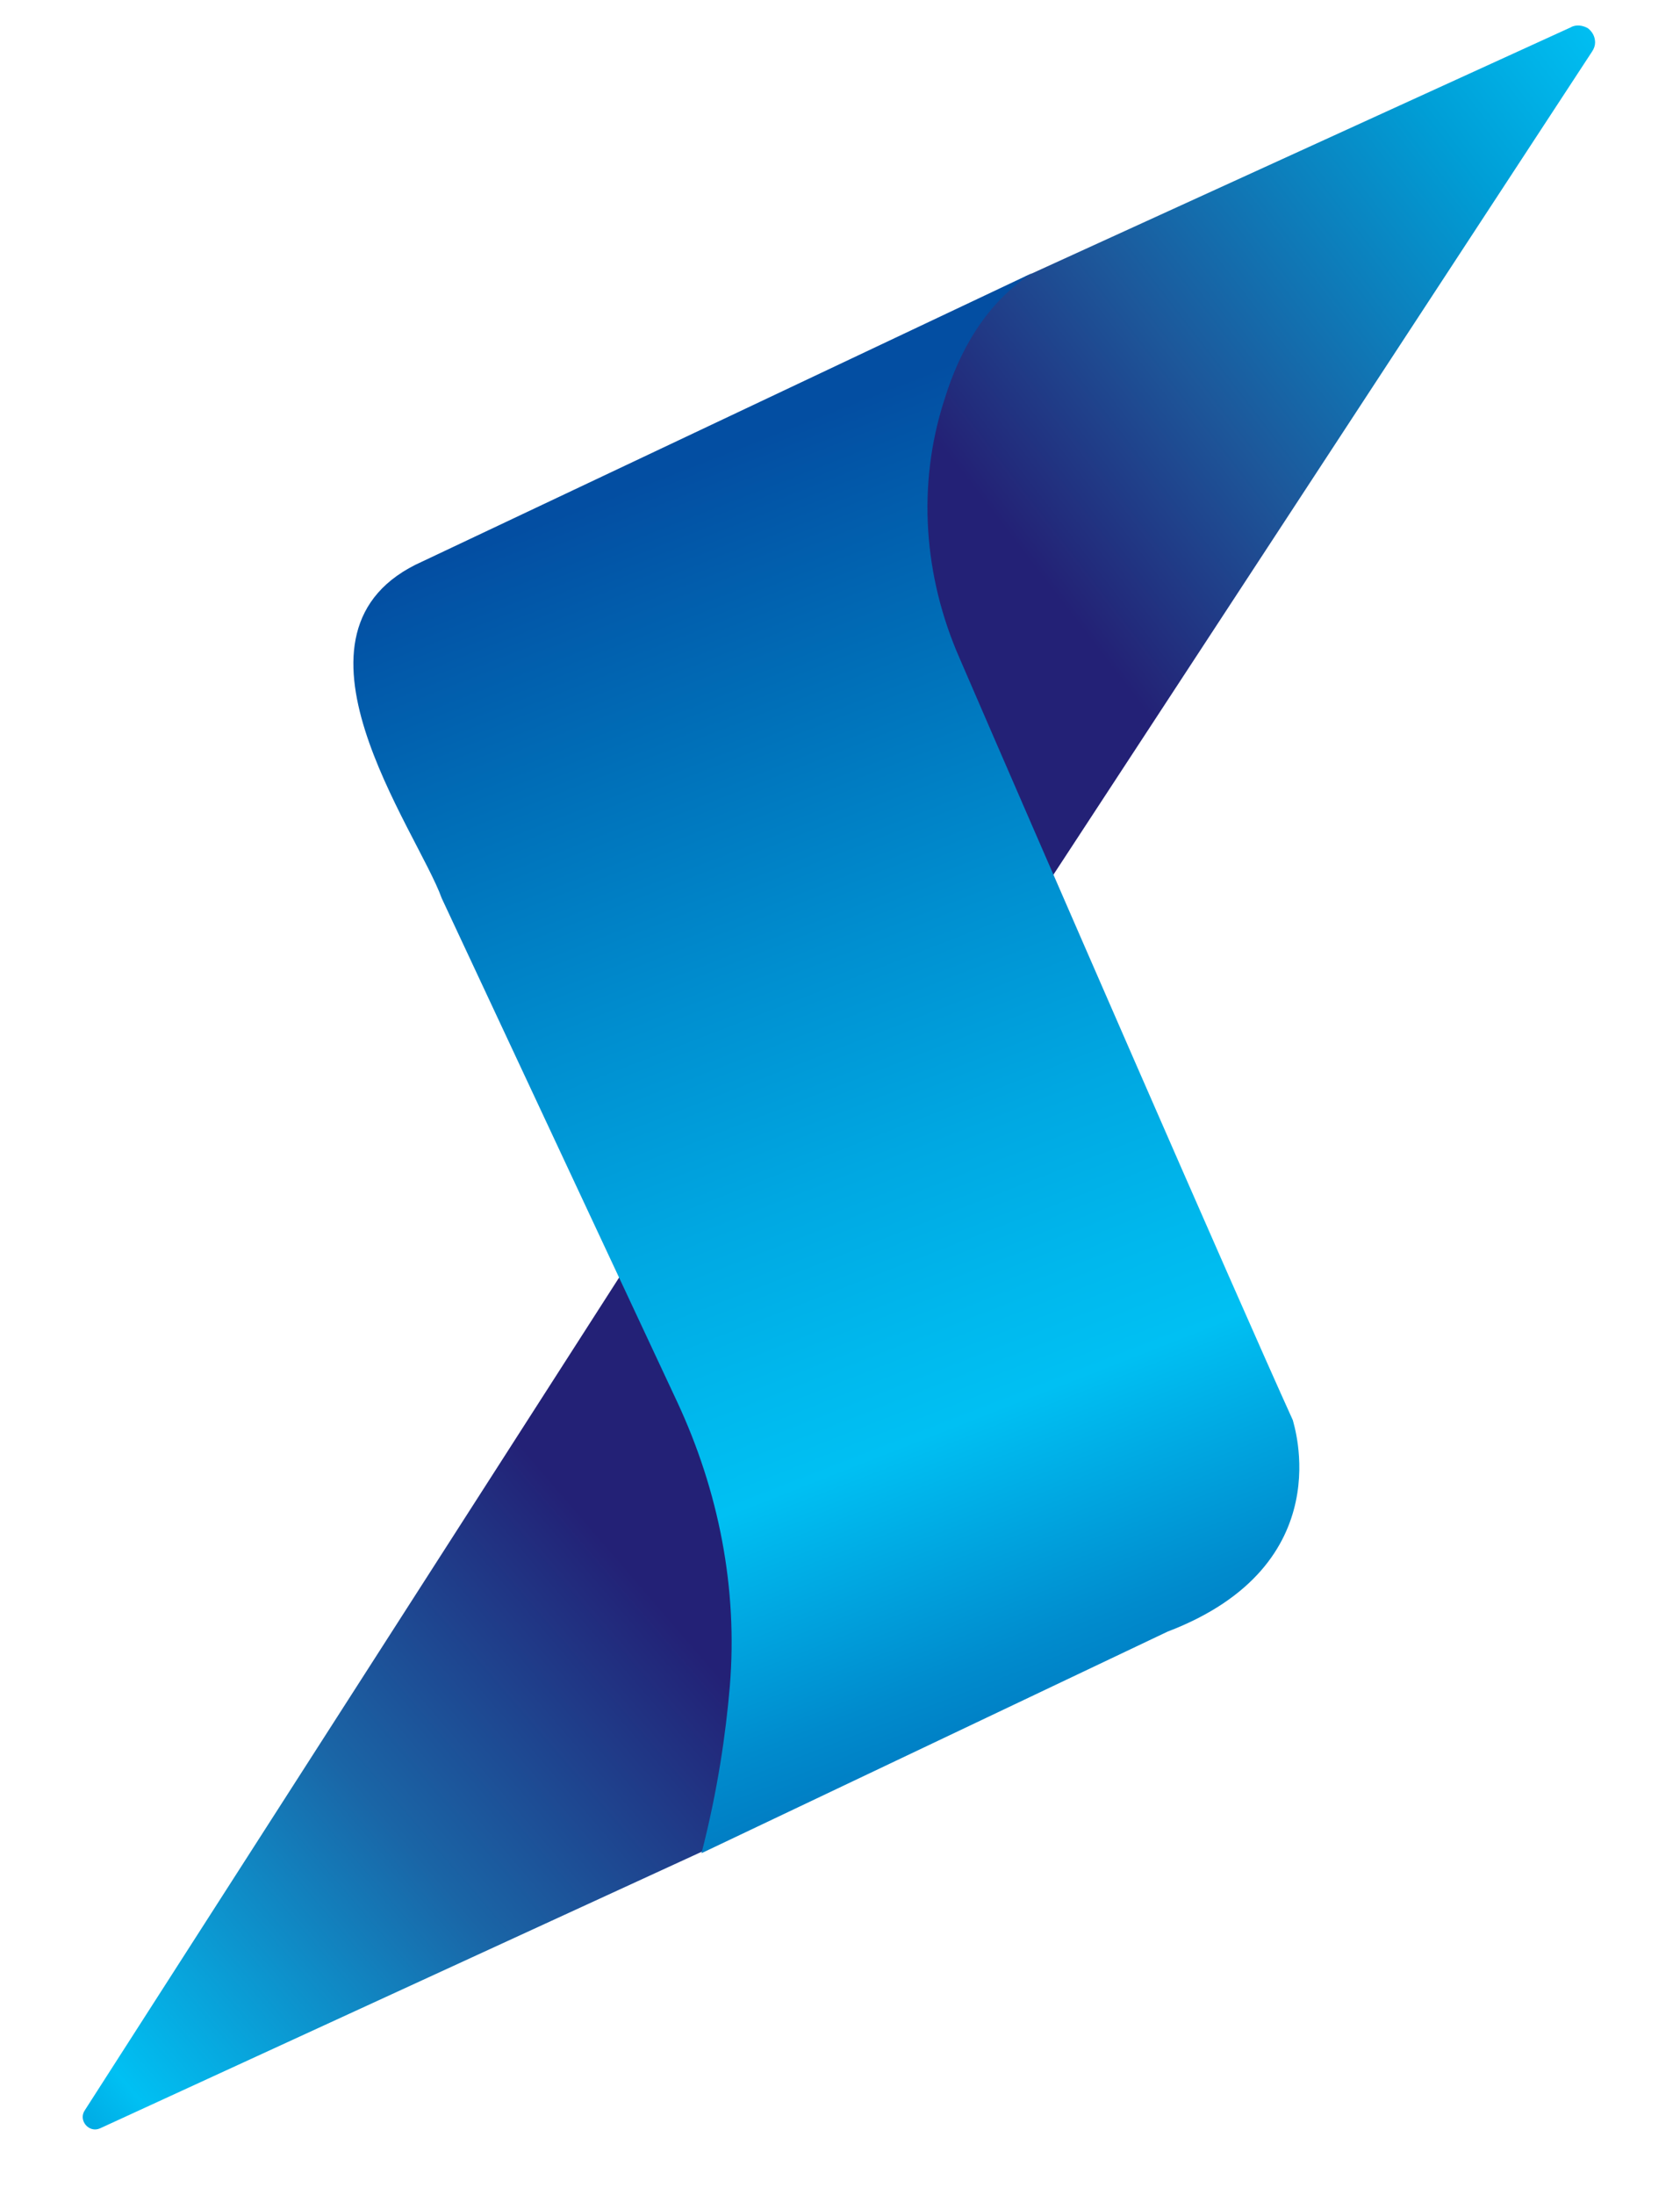
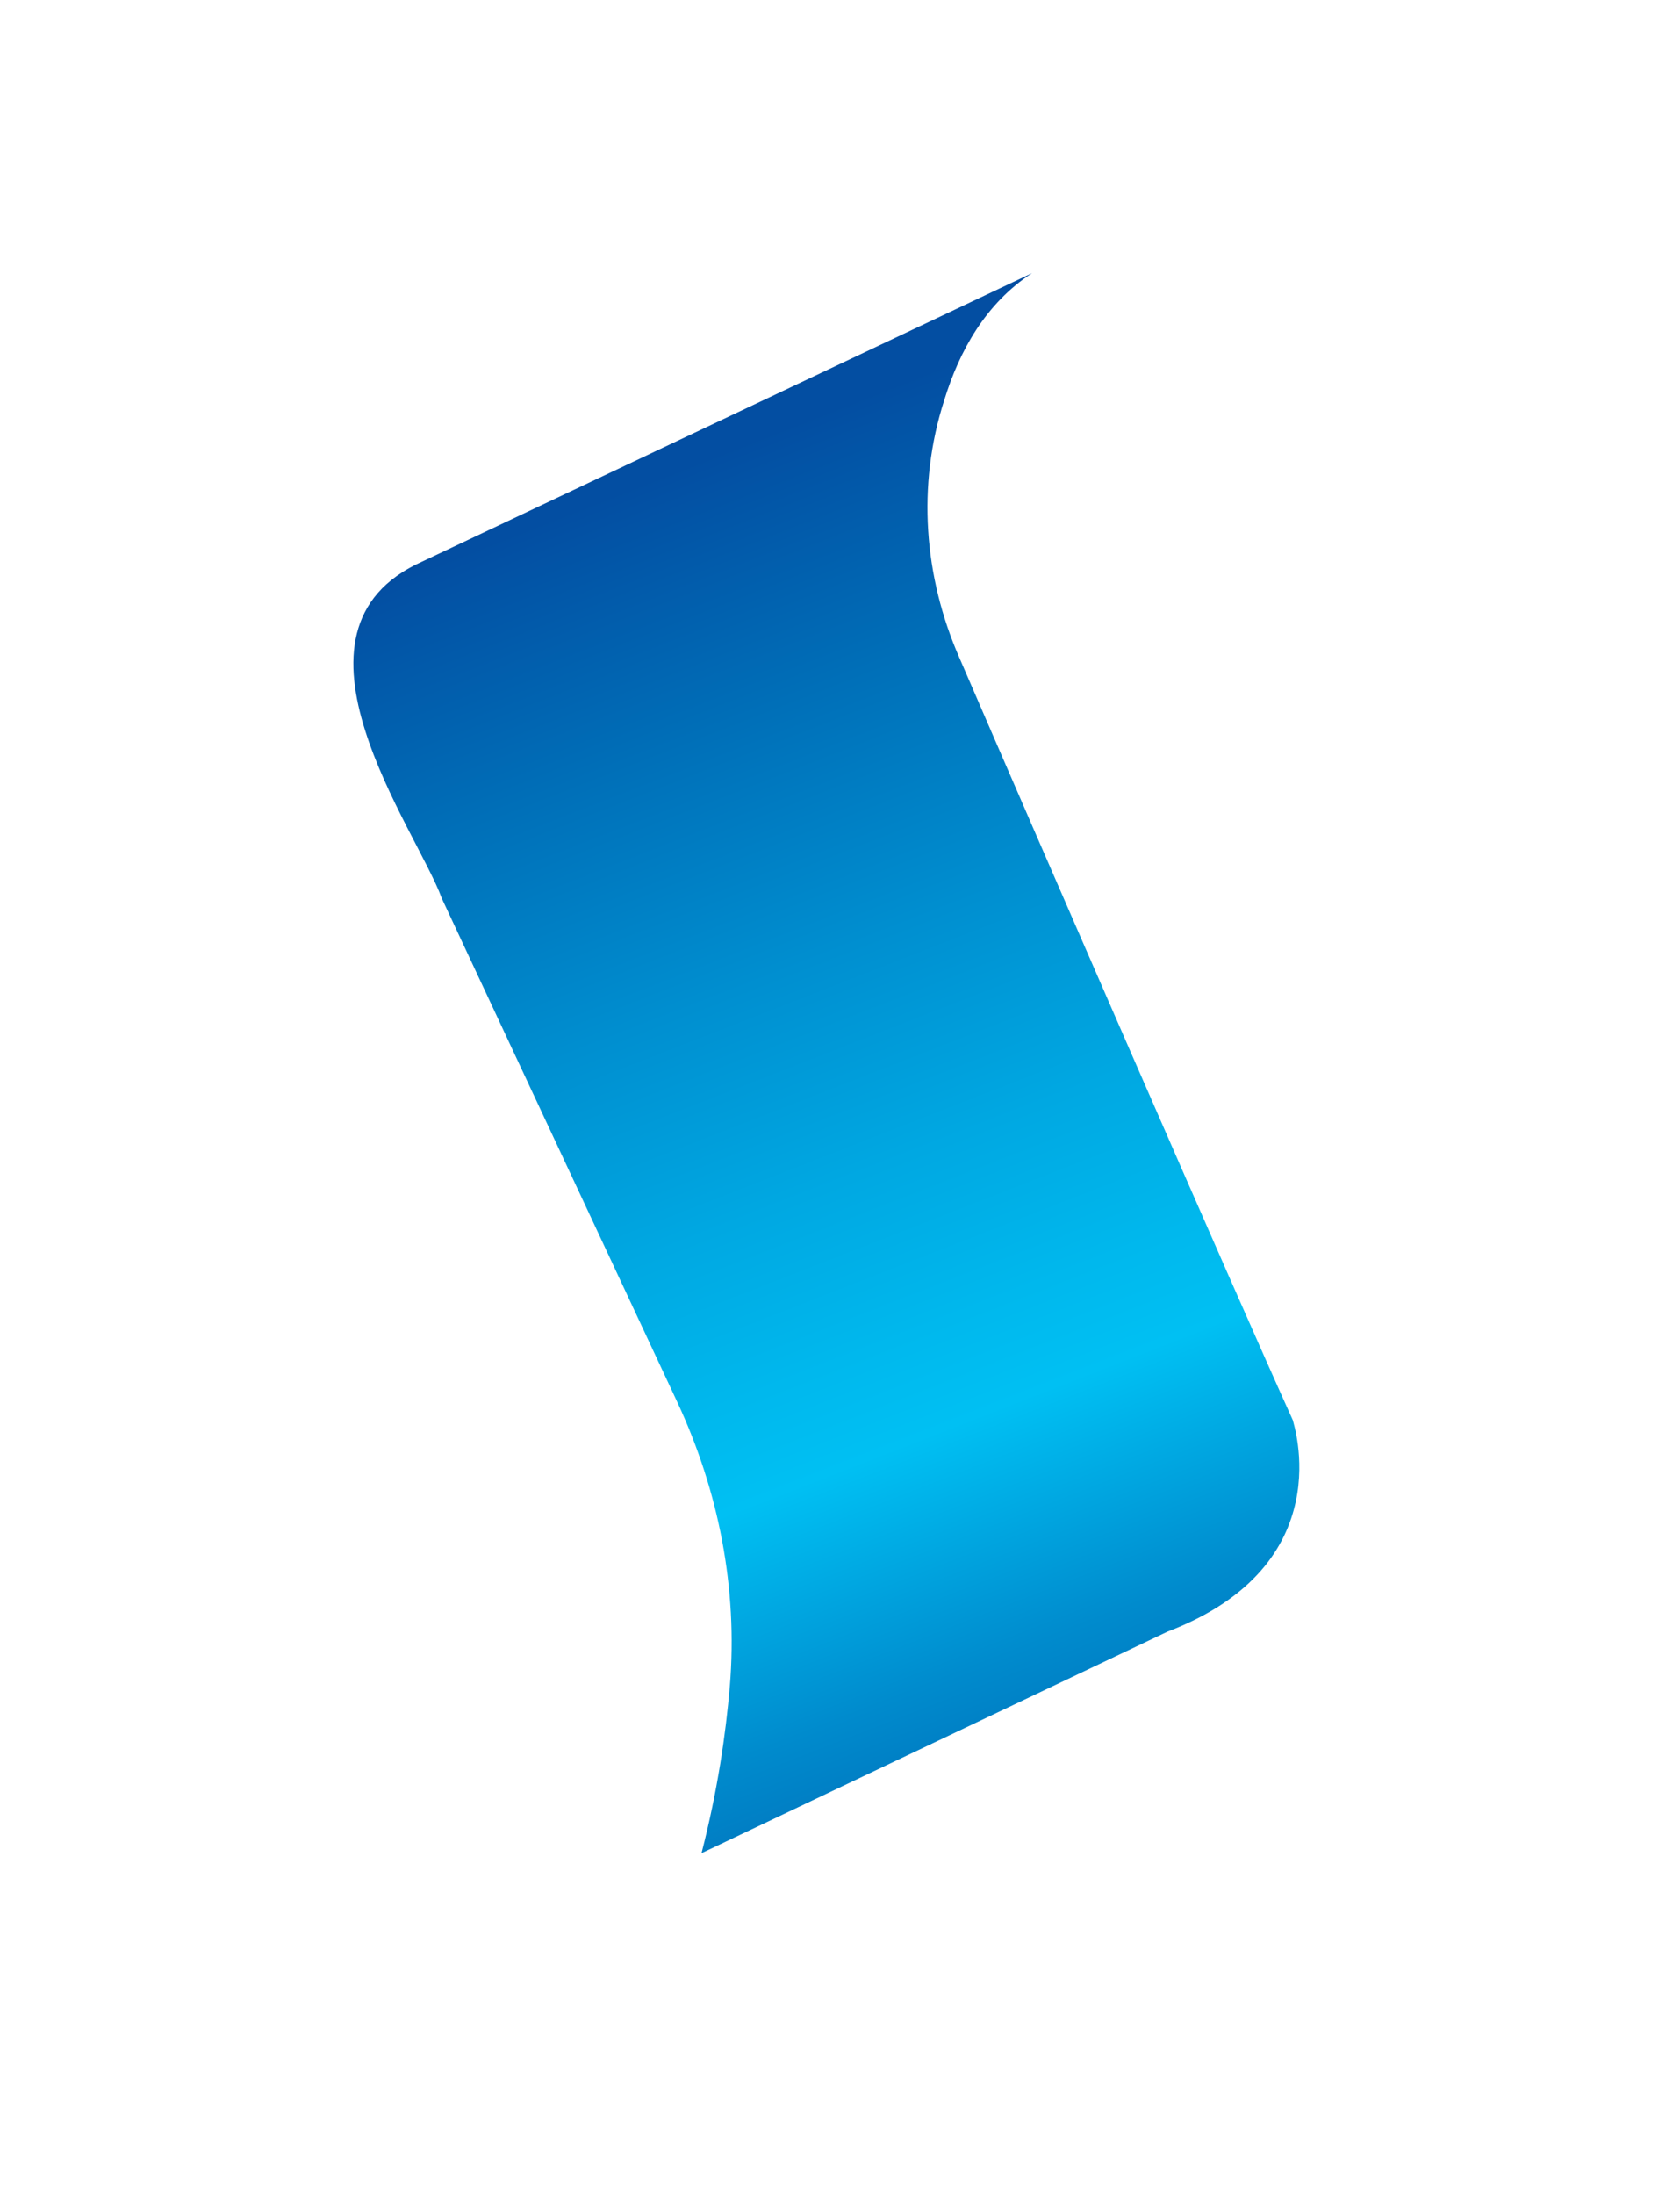
<svg xmlns="http://www.w3.org/2000/svg" version="1.1" id="Layer_1" x="0px" y="0px" viewBox="0 0 16.62 21.7" style="enable-background:new 0 0 16.62 21.7;" xml:space="preserve">
  <style type="text/css">
	.st0{fill:url(#SVGID_1_);}
	.st1{fill:url(#SVGID_2_);}
	.st2{fill:url(#SVGID_3_);}
</style>
  <g>
    <linearGradient id="SVGID_1_" gradientUnits="userSpaceOnUse" x1="-25.242" y1="-55.689" x2="-15.611" y2="-63.101" gradientTransform="matrix(1 0 0 1 35.541 61.386)">
      <stop offset="0" style="stop-color:#232176" />
      <stop offset="0.016" style="stop-color:#232678" />
      <stop offset="0.194" style="stop-color:#1D579A" />
      <stop offset="0.35" style="stop-color:#0D7EBB" />
      <stop offset="0.48" style="stop-color:#009ED6" />
      <stop offset="0.579" style="stop-color:#00B4E9" />
      <stop offset="0.634" style="stop-color:#00C0F3" />
      <stop offset="0.783" style="stop-color:#008BCD" />
      <stop offset="1" style="stop-color:#034EA2" />
    </linearGradient>
-     <path class="st0" d="M15.78,0.42c0,0.03-0.01,0.06-0.03,0.09l-5.37,8.2C10,7.83,9.66,7.03,9.43,6.51c-0.24-0.55-0.35-1.15-0.3-1.75   l0.1-0.62c0.02-0.06,0.03-0.12,0.05-0.17C9.43,3.5,9.7,3.03,10.15,2.73l5.39-2.46c0.05-0.03,0.12-0.02,0.17,0.01   C15.76,0.32,15.78,0.37,15.78,0.42z" />
    <linearGradient id="SVGID_2_" gradientUnits="userSpaceOnUse" x1="-36.885" y1="-39.124" x2="-29.203" y2="-45.739" gradientTransform="matrix(1 0 0 1 35.541 61.386)">
      <stop offset="0" style="stop-color:#034EA2" />
      <stop offset="0.3" style="stop-color:#00C0F3" />
      <stop offset="0.662" style="stop-color:#1A65A6" />
      <stop offset="1" style="stop-color:#232176" />
    </linearGradient>
-     <path class="st1" d="M7.31,16.52l-0.29,1.75l-6.03,2.77c-0.11,0.05-0.22-0.08-0.15-0.18l5.31-8.27l0.63,1.35   C7.15,14.76,7.34,15.64,7.31,16.52z" />
    <linearGradient id="SVGID_3_" gradientUnits="userSpaceOnUse" x1="-29.207" y1="-56.612" x2="-23.575" y2="-42.204" gradientTransform="matrix(1 0 0 1 35.541 61.386)">
      <stop offset="0" style="stop-color:#034EA2" />
      <stop offset="0.163" style="stop-color:#006FB8" />
      <stop offset="0.325" style="stop-color:#008FD0" />
      <stop offset="0.463" style="stop-color:#00A8E2" />
      <stop offset="0.57" style="stop-color:#00B8ED" />
      <stop offset="0.634" style="stop-color:#00C0F3" />
      <stop offset="0.783" style="stop-color:#008BCD" />
      <stop offset="1" style="stop-color:#034EA2" />
    </linearGradient>
    <path class="st2" d="M10.21,2.7L4.18,5.55C2.65,6.23,4.13,8.21,4.37,8.88l2.33,4.98c0.41,0.88,0.6,1.84,0.52,2.81   c-0.04,0.47-0.12,1.03-0.28,1.65l4.61-2.19c1.73-0.66,1.24-2.07,1.24-2.09c-0.55-1.21-2.57-5.85-3.3-7.54   c-0.35-0.8-0.42-1.7-0.15-2.54C9.49,3.47,9.75,3,10.21,2.7z" />
  </g>
</svg>